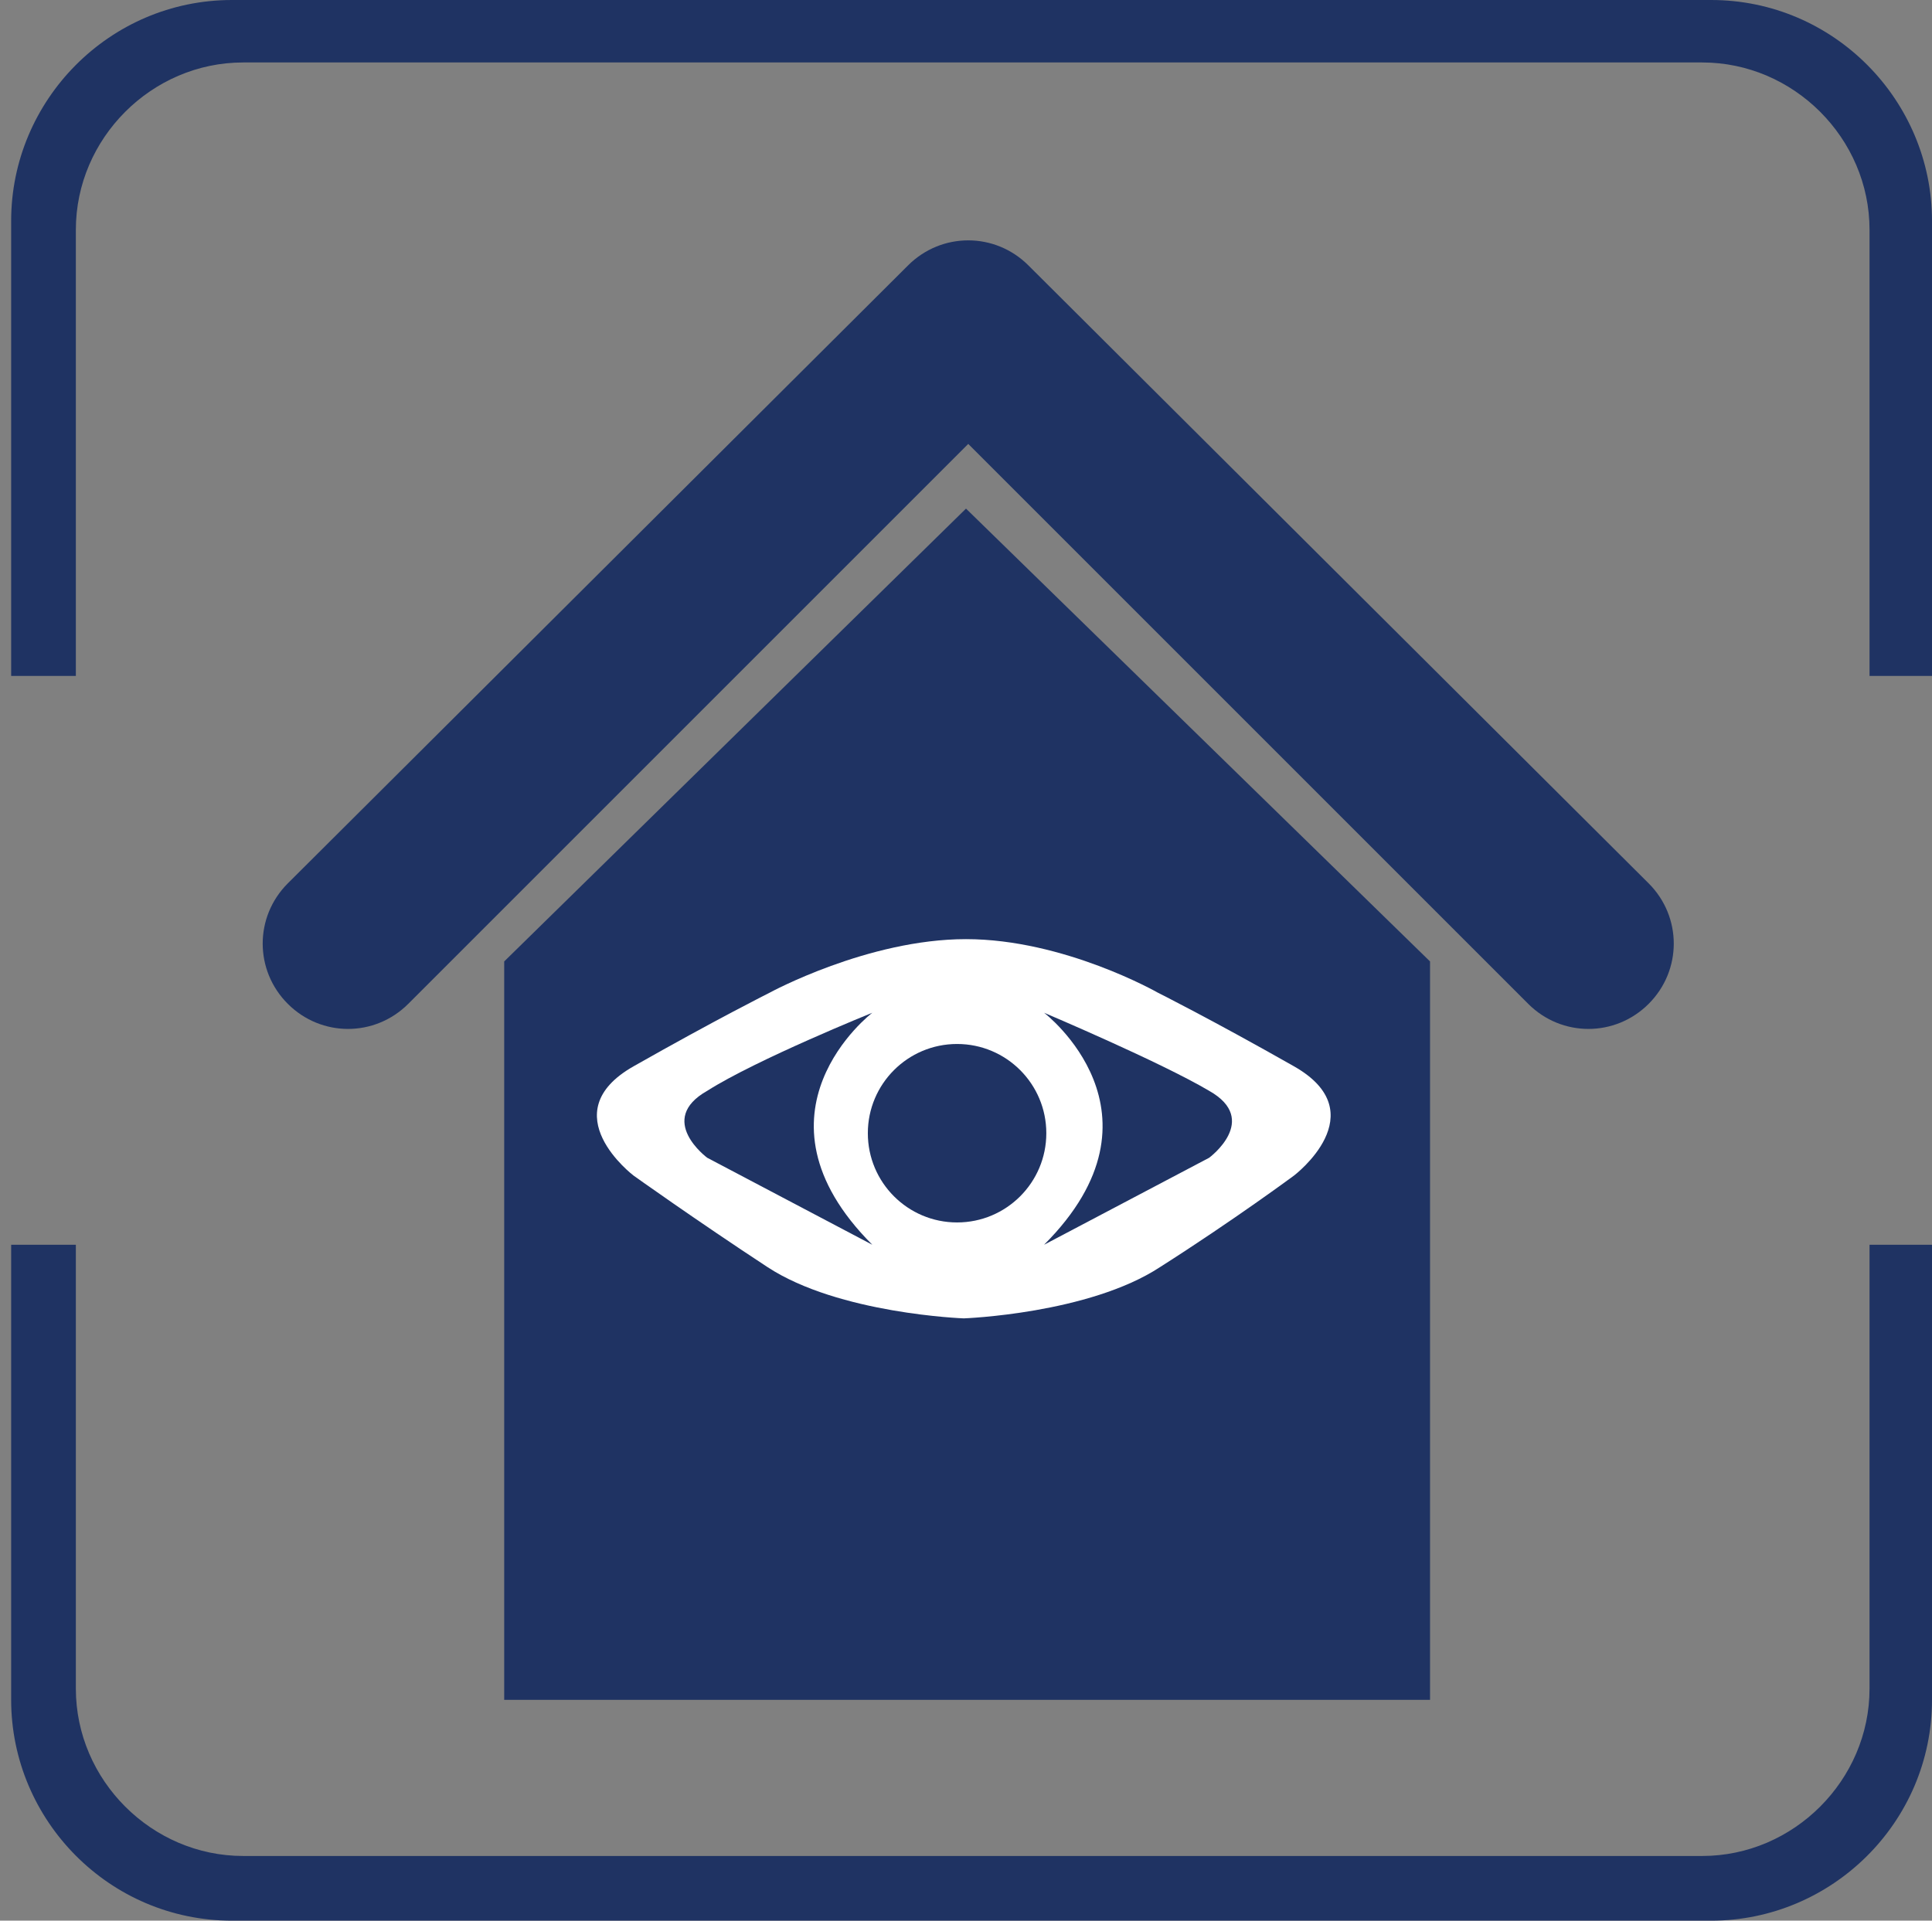
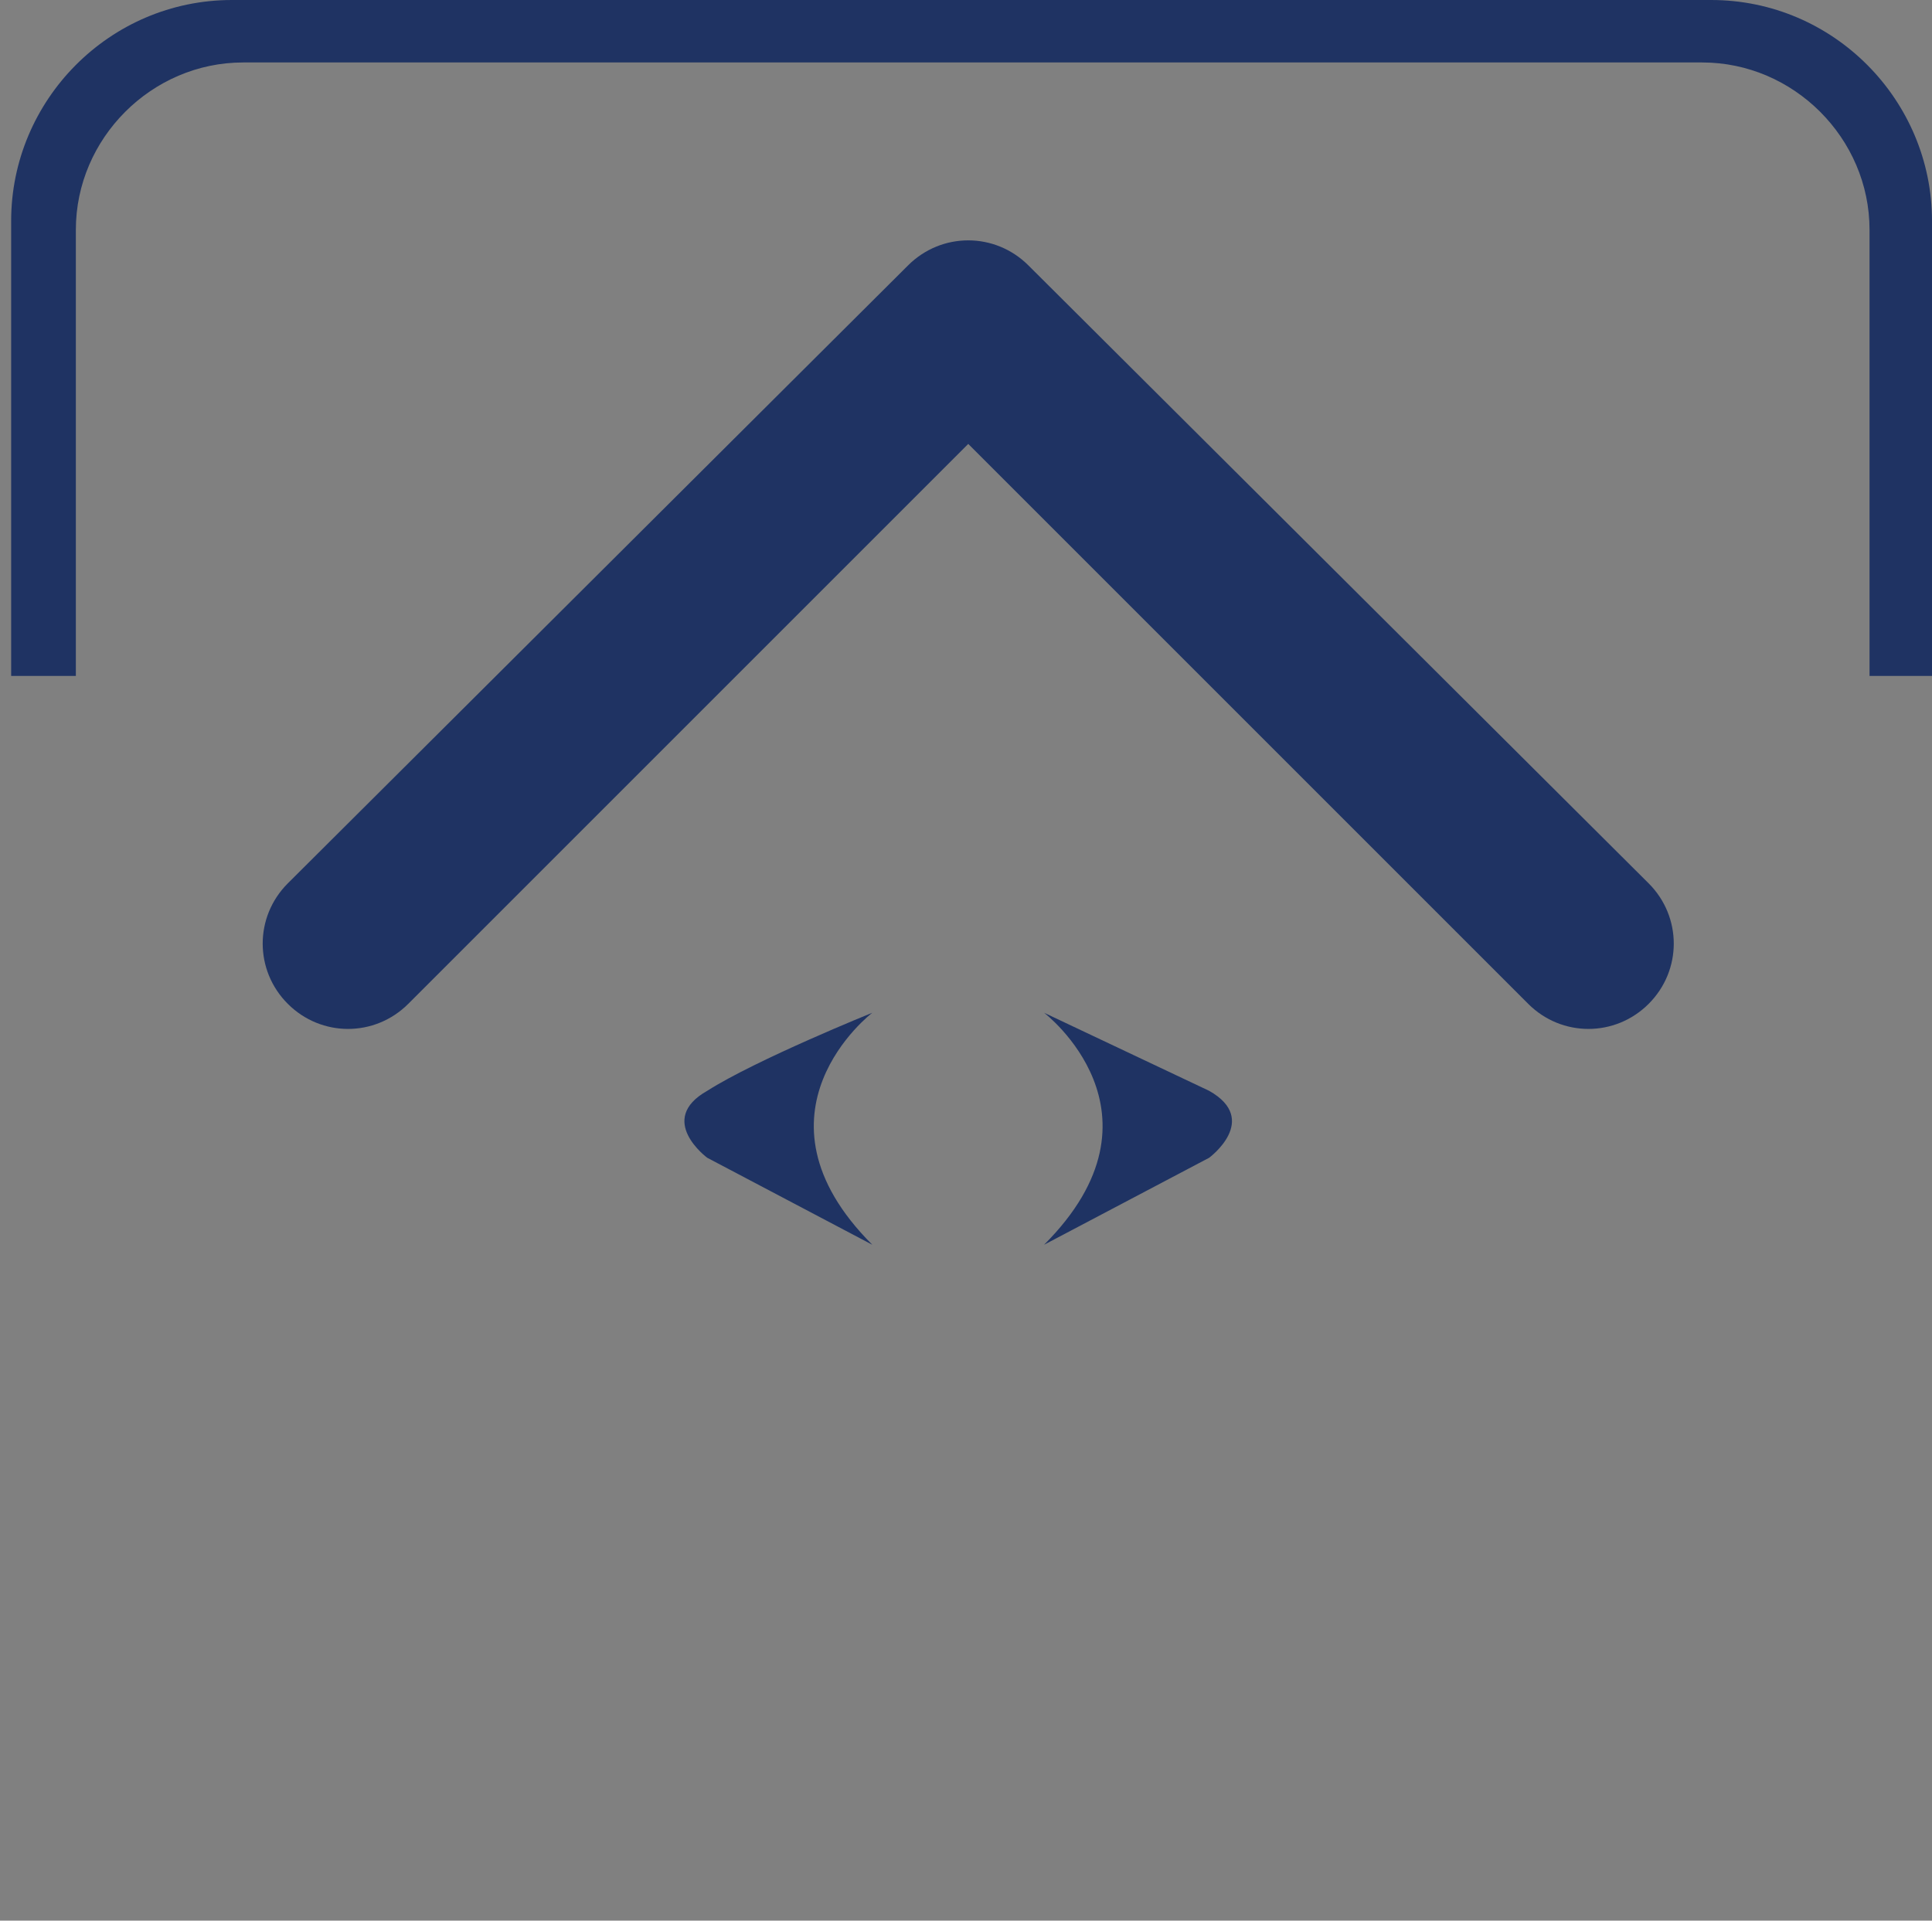
<svg xmlns="http://www.w3.org/2000/svg" version="1.1" id="Layer_1" x="0px" y="0px" viewBox="0 0 86.6 86.1" style="enable-background:new 0 0 86.6 86.1;" xml:space="preserve">
  <rect x="0" y="0" width="86.6" height="86.1" fill="#808080" stroke="none" />
  <style type="text/css">
	.st0{fill:#1F3363;}
	.st1{fill:#FFFFFF;}
</style>
  <g>
    <path class="st0" d="M0.5,30.3l0-20.4C0.5,4.5,4.9,0,10.4,0l66.3,0c5.5,0,9.9,4.5,9.9,9.9l0,20.4l-2.8,0v-20c0-4.1-3.4-7.5-7.5-7.5   H10.9c-4.1,0-7.5,3.4-7.5,7.5v20L0.5,30.3z" />
-     <path class="st0" d="M86.6,55.8l0,20.4c0,5.5-4.5,9.9-9.9,9.9l-66.3,0c-5.5,0-9.9-4.5-9.9-9.9l0-20.4l2.9,0v19.9   c0,4.1,3.4,7.5,7.5,7.5h65.4c4.1,0,7.5-3.4,7.5-7.5V55.8L86.6,55.8z" />
    <g>
-       <polygon class="st0" points="64.1,76.2 22.6,76.2 22.6,43.1 43.3,22.8 64.1,43.1   " />
-       <path class="st1" d="M43.3,42.1c4.4,0,8.6,2.4,8.6,2.4s2.4,1.2,6.1,3.3c3.7,2.1,0,4.9,0,4.9s-2.7,2-6,4.1    c-3.2,2.1-8.8,2.3-8.8,2.3s-5.6-0.2-8.8-2.3c-3.2-2.1-6-4.1-6-4.1s-3.7-2.8,0-4.9c3.7-2.1,6.1-3.3,6.1-3.3S38.9,42.1,43.3,42.1z" />
      <path class="st0" d="M39.1,45.4c0,0-5.9,4.5,0,10.4l-7.4-3.9c0,0-2.3-1.7,0-3C33.9,47.5,39.1,45.4,39.1,45.4z" />
-       <path class="st0" d="M46.8,45.4c0,0,5.9,4.5,0,10.4l7.4-3.9c0,0,2.3-1.7,0-3C52,47.6,46.8,45.4,46.8,45.4z" />
+       <path class="st0" d="M46.8,45.4c0,0,5.9,4.5,0,10.4l7.4-3.9c0,0,2.3-1.7,0-3z" />
      <path class="st0" d="M68.5,45c1.5,1.5,3.9,1.5,5.4,0c1.5-1.5,1.5-3.9,0-5.4L46.1,11.9c-1.5-1.5-3.9-1.5-5.4,0L12.9,39.6    c-1.5,1.5-1.5,3.9,0,5.4c1.5,1.5,3.9,1.5,5.4,0l25.1-25.1L68.5,45z" />
-       <circle class="st0" cx="42.9" cy="50.8" r="4" />
    </g>
  </g>
</svg>